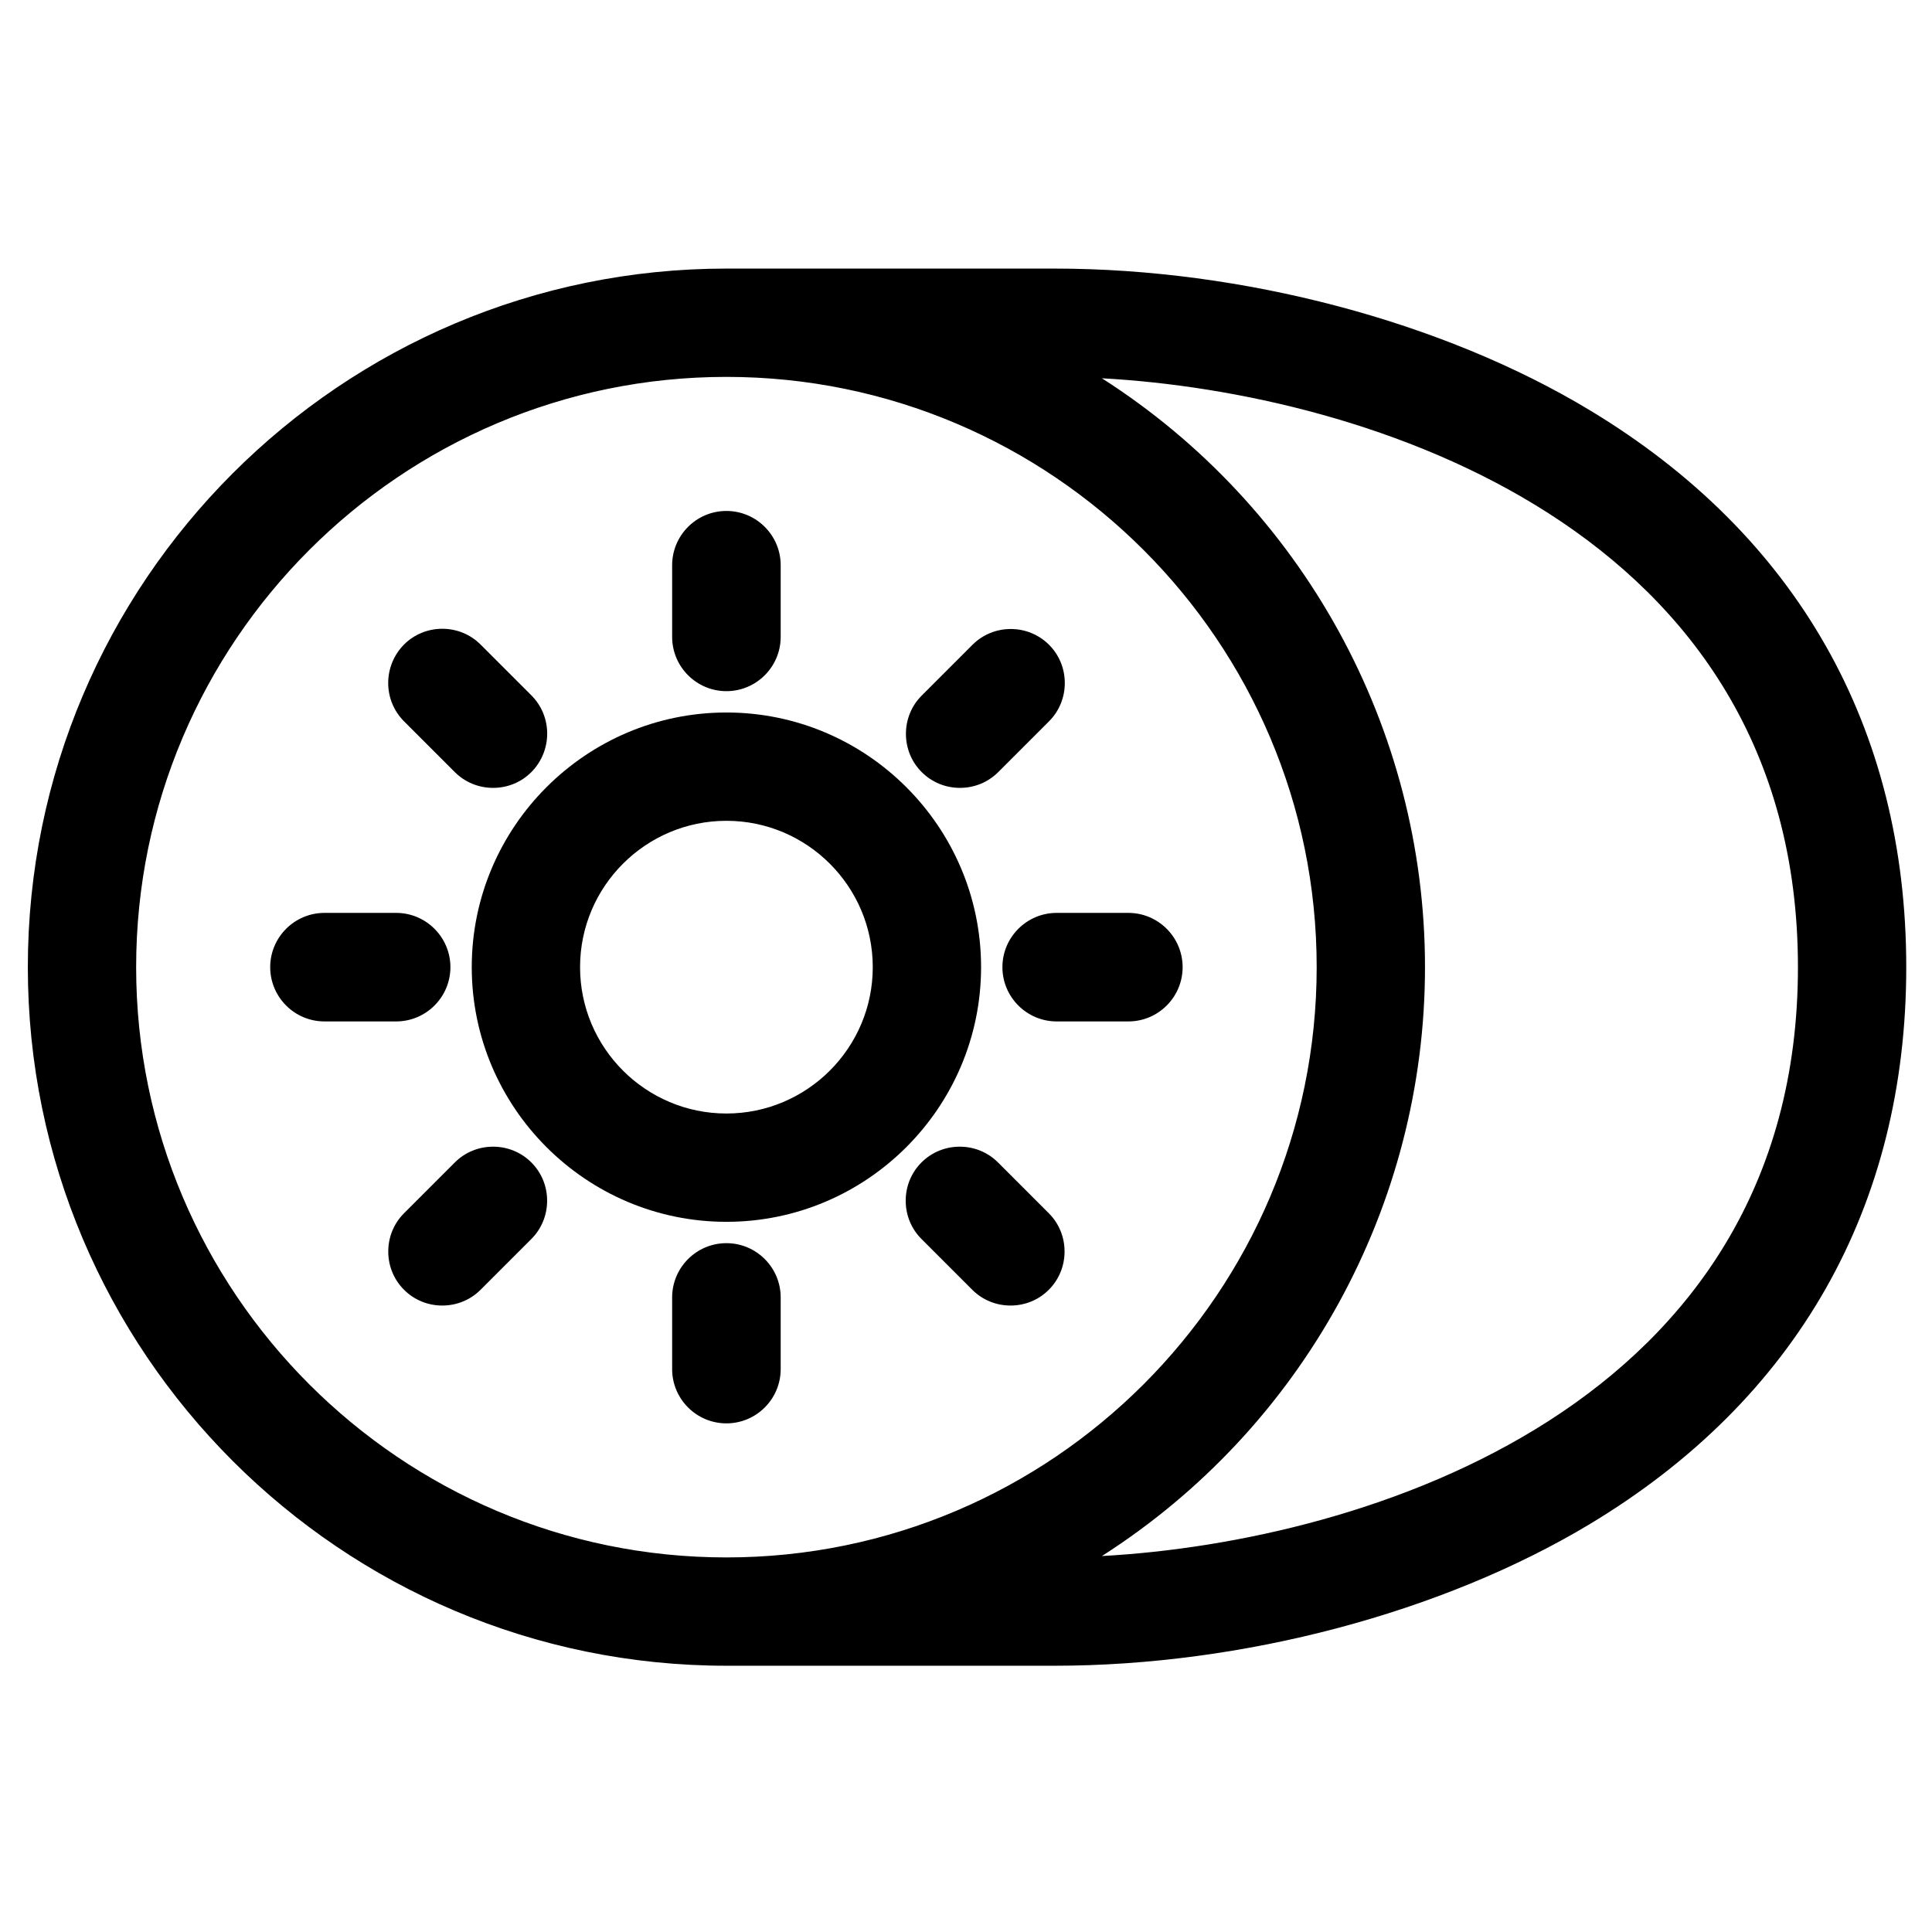
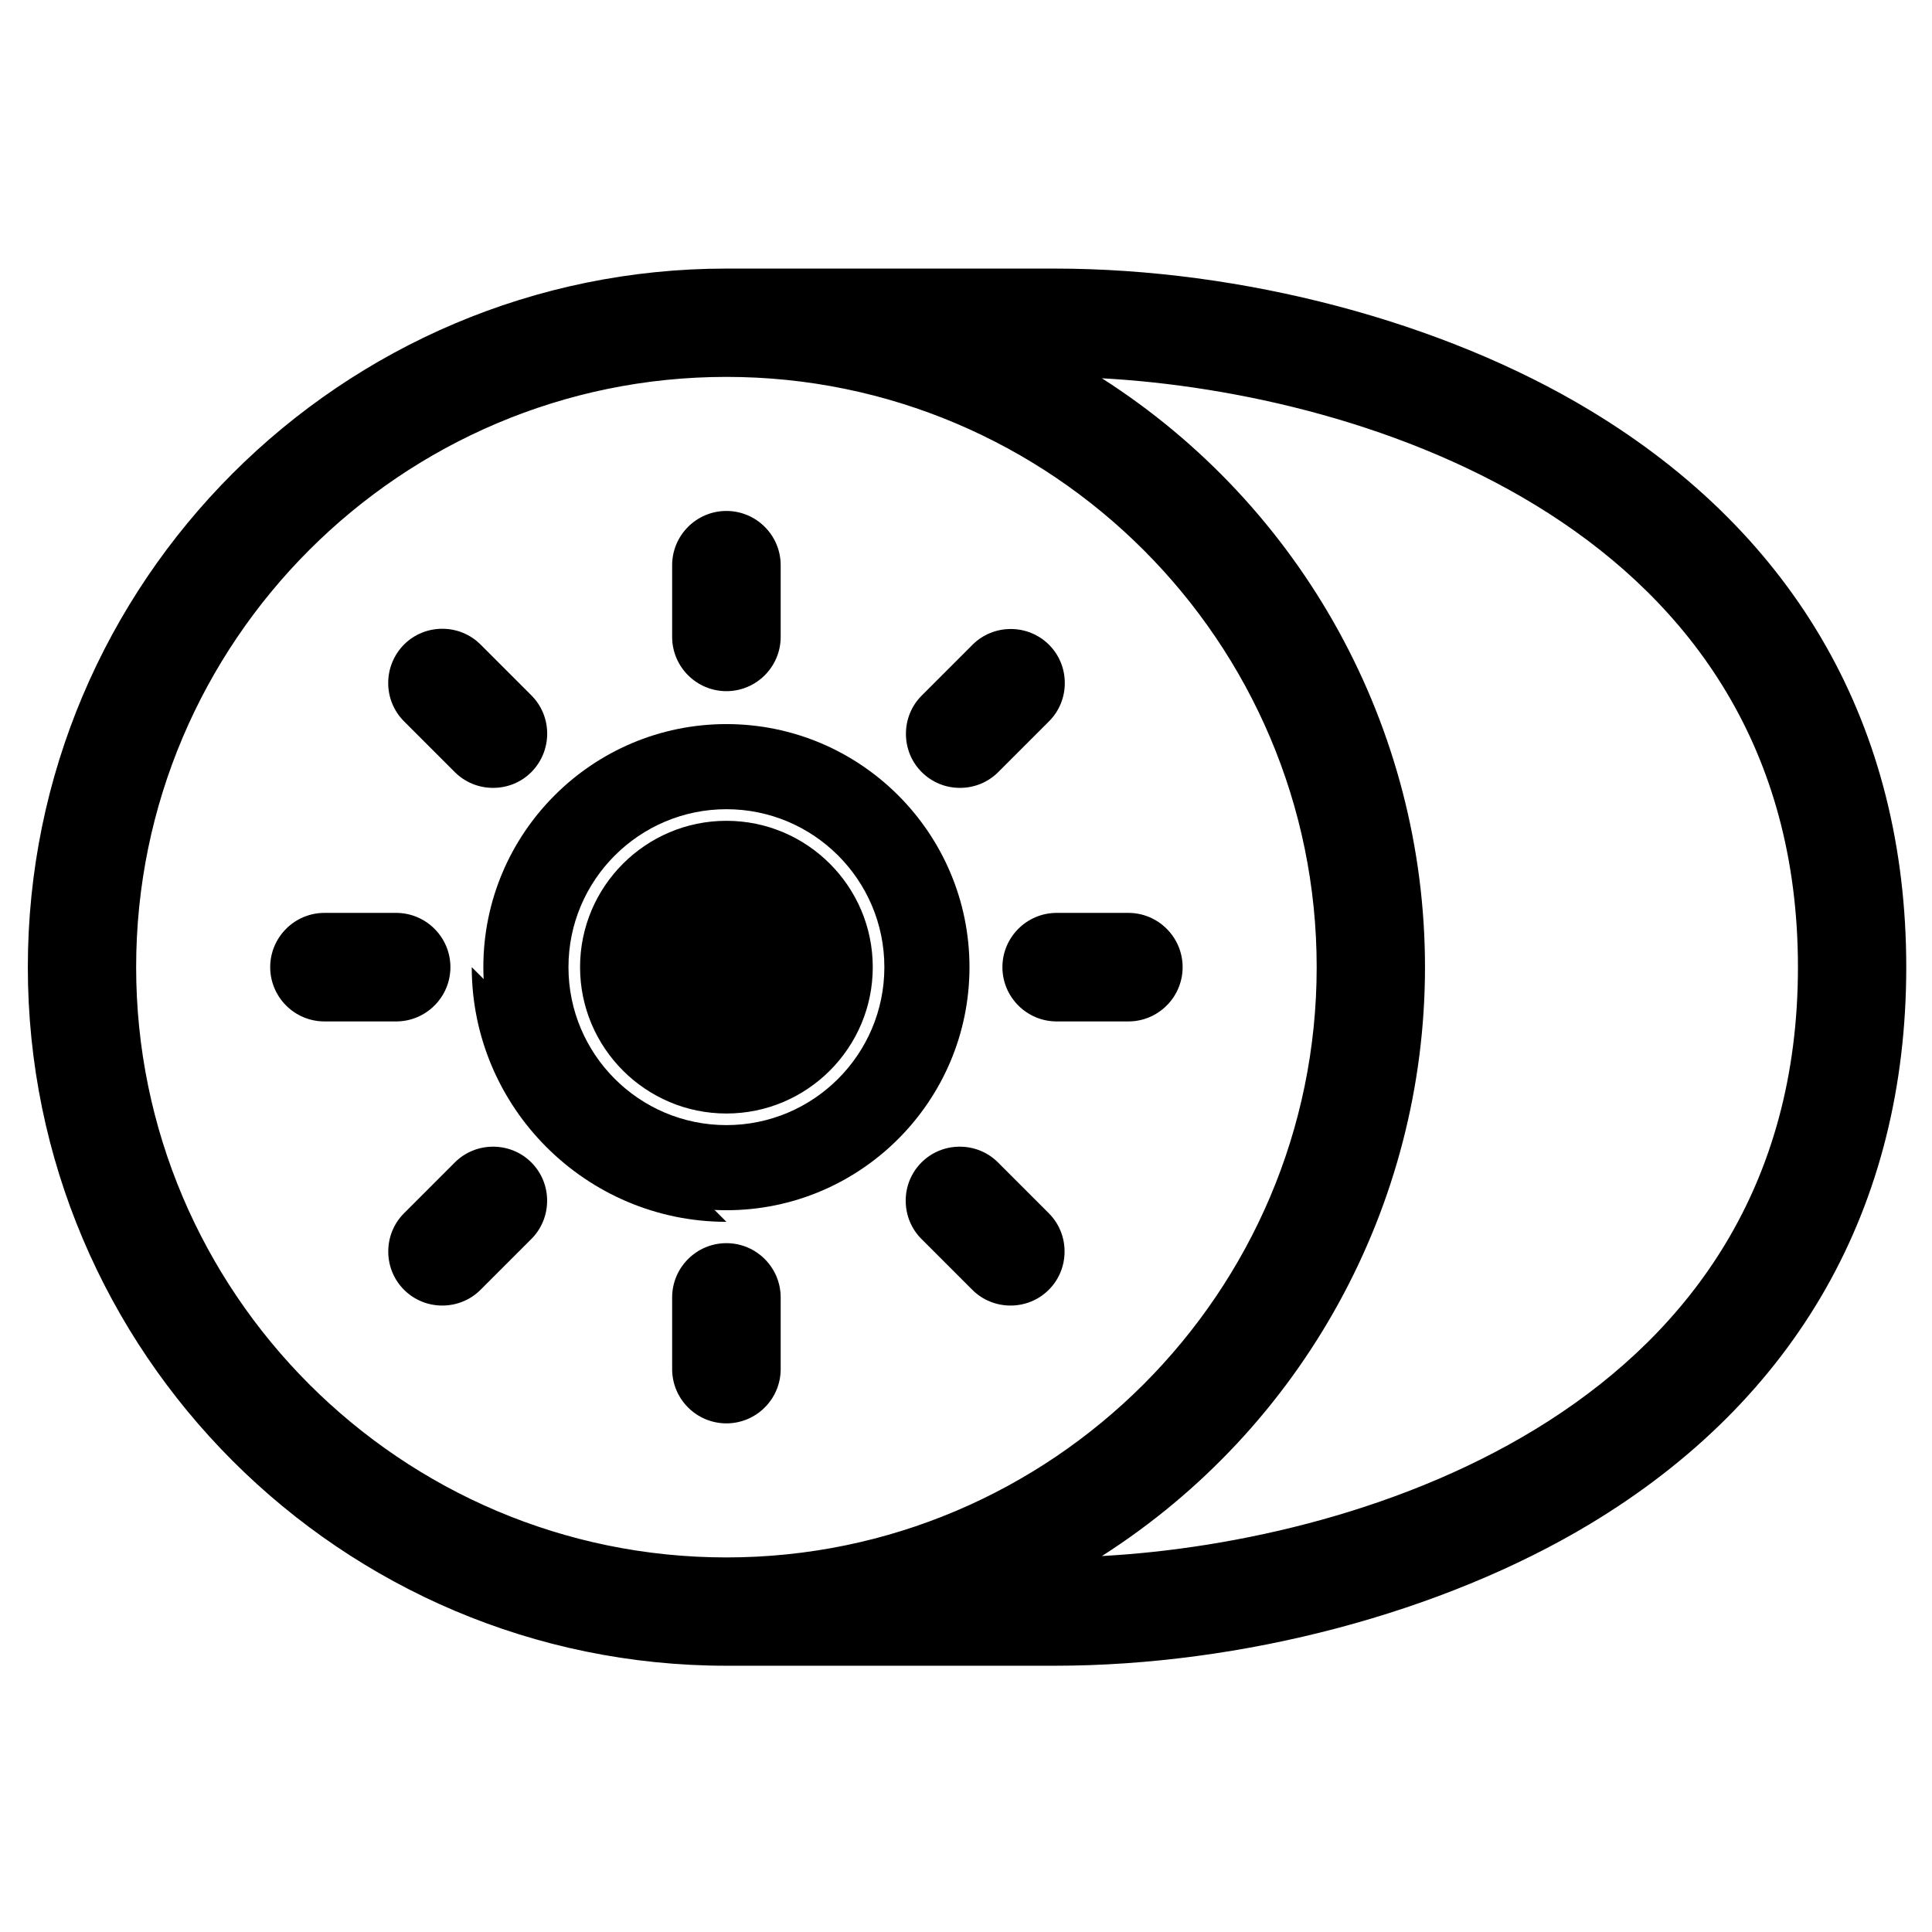
<svg xmlns="http://www.w3.org/2000/svg" viewBox="0 0 833 833" version="1.1" height="833" width="833">
  <g>
    <g id="Capa_1">
      <g>
        <path d="M313.2,718.2c-166.1,0-301.2-135.1-301.2-301.2S147.1,115.8,313.2,115.8h141.4c81.1,0,167.5,22.8,230.9,61.1,89.2,53.8,136.4,136.8,136.4,240.1s-47.2,186.4-136.4,240.1c-63.5,38.2-149.8,61.1-230.9,61.1h-141.4ZM313.2,162.5c-140.3,0-254.5,114.2-254.5,254.5s114.2,254.5,254.5,254.5,254.5-114.2,254.5-254.5-114.2-254.5-254.5-254.5ZM475.1,163.1c86.4,55.2,139.3,150.8,139.3,253.9s-52.9,198.7-139.3,253.9c113.7-6.2,300.1-64.6,300.1-253.9s-186.4-247.7-300.1-253.9Z" />
        <path d="M683,181.1c-62.7-37.8-148.1-60.4-228.4-60.4h-141.4c-163.3,0-296.2,132.9-296.2,296.2s132.9,296.2,296.2,296.2h141.4c80.3,0,165.6-22.6,228.4-60.4,87.6-52.8,134-134.4,134-235.9s-46.3-183.1-134-235.9ZM53.7,417c0-143.1,116.4-259.5,259.5-259.5s259.5,116.4,259.5,259.5-116.4,259.5-259.5,259.5S53.7,560.1,53.7,417ZM456,676.5c91.4-50.5,153.4-147.9,153.4-259.5s-62-209-153.4-259.5c112.9.4,324.3,55,324.3,259.5s-211.3,259-324.3,259.5Z" />
        <g>
-           <path d="M313.2,526.8c-60.5,0-109.8-49.3-109.8-109.8s49.3-109.8,109.8-109.8,109.8,49.3,109.8,109.8-49.3,109.8-109.8,109.8ZM313.2,353.9c-34.8,0-63.1,28.3-63.1,63.1s28.3,63.1,63.1,63.1,63.1-28.3,63.1-63.1-28.3-63.1-63.1-63.1Z" />
+           <path d="M313.2,526.8c-60.5,0-109.8-49.3-109.8-109.8ZM313.2,353.9c-34.8,0-63.1,28.3-63.1,63.1s28.3,63.1,63.1,63.1,63.1-28.3,63.1-63.1-28.3-63.1-63.1-63.1Z" />
          <path d="M313.2,521.8c-57.8,0-104.8-47-104.8-104.8s47-104.8,104.8-104.8,104.8,47,104.8,104.8-47,104.8-104.8,104.8ZM313.2,348.9c-37.5,0-68.1,30.5-68.1,68.1s30.5,68.1,68.1,68.1,68.1-30.5,68.1-68.1-30.5-68.1-68.1-68.1Z" />
        </g>
        <g>
          <g>
            <path d="M313.2,298c-12.9,0-23.4-10.5-23.4-23.4v-30.9c0-12.9,10.5-23.4,23.4-23.4s23.4,10.5,23.4,23.4v30.9c0,12.9-10.5,23.4-23.4,23.4Z" />
            <path d="M313.2,293c-10.1,0-18.4-8.2-18.4-18.4v-30.9c0-10.1,8.2-18.4,18.4-18.4s18.4,8.2,18.4,18.4v30.9c0,10.1-8.2,18.4-18.4,18.4Z" />
          </g>
          <g>
            <path d="M313.2,613.7c-12.9,0-23.4-10.5-23.4-23.4v-30.9c0-12.9,10.5-23.4,23.4-23.4s23.4,10.5,23.4,23.4v30.9c0,12.9-10.5,23.4-23.4,23.4Z" />
            <path d="M313.2,608.7c-10.1,0-18.4-8.2-18.4-18.4v-30.9c0-10.1,8.2-18.4,18.4-18.4s18.4,8.2,18.4,18.4v30.9c0,10.1-8.2,18.4-18.4,18.4Z" />
          </g>
        </g>
        <g>
          <g>
            <path d="M139.9,440.4c-12.9,0-23.4-10.5-23.4-23.4s10.5-23.4,23.4-23.4h30.9c12.9,0,23.4,10.5,23.4,23.4s-10.5,23.4-23.4,23.4h-30.9Z" />
            <path d="M170.9,435.4h-30.9c-10.1,0-18.4-8.2-18.4-18.4s8.2-18.4,18.4-18.4h30.9c10.1,0,18.4,8.2,18.4,18.4s-8.2,18.4-18.4,18.4Z" />
          </g>
          <g>
            <path d="M455.6,440.4c-12.9,0-23.4-10.5-23.4-23.4s10.5-23.4,23.4-23.4h30.9c12.9,0,23.4,10.5,23.4,23.4s-10.5,23.4-23.4,23.4h-30.9Z" />
-             <path d="M486.5,435.4h-30.9c-10.1,0-18.4-8.2-18.4-18.4s8.2-18.4,18.4-18.4h30.9c10.1,0,18.4,8.2,18.4,18.4s-8.2,18.4-18.4,18.4Z" />
          </g>
        </g>
        <g>
          <g>
            <path d="M190.7,562.9c-6.2,0-12.1-2.4-16.5-6.8-4.4-4.4-6.8-10.3-6.8-16.5,0-6.2,2.4-12.1,6.8-16.5l21.9-21.9c4.4-4.4,10.3-6.8,16.5-6.8s12.1,2.4,16.5,6.8c4.4,4.4,6.8,10.3,6.8,16.5s-2.4,12.1-6.8,16.5l-21.9,21.9c-4.4,4.4-10.3,6.8-16.5,6.8Z" />
            <path d="M190.7,557.9c-4.7,0-9.4-1.8-13-5.4-7.2-7.2-7.2-18.8,0-26l21.9-21.9c7.2-7.2,18.8-7.2,26,0,7.2,7.2,7.2,18.8,0,26l-21.9,21.9c-3.6,3.6-8.3,5.4-13,5.4Z" />
          </g>
          <g>
            <path d="M413.9,339.7c-6.2,0-12.1-2.4-16.5-6.8-4.4-4.4-6.8-10.3-6.8-16.5s2.4-12.1,6.8-16.5l21.9-21.9c4.4-4.4,10.3-6.8,16.5-6.8s12.1,2.4,16.5,6.8c4.4,4.4,6.8,10.3,6.8,16.5s-2.4,12.1-6.8,16.5l-21.9,21.9c-4.4,4.4-10.3,6.8-16.5,6.8Z" />
            <path d="M413.9,334.7c-4.7,0-9.4-1.8-13-5.4-7.2-7.2-7.2-18.8,0-26l21.9-21.9c7.2-7.2,18.8-7.2,26,0,7.2,7.2,7.2,18.8,0,26l-21.9,21.9c-3.6,3.6-8.3,5.4-13,5.4Z" />
          </g>
        </g>
        <g>
          <g>
            <path d="M212.6,339.7c-6.2,0-12.1-2.4-16.5-6.8l-21.9-21.9c-9.1-9.1-9.1-23.9,0-33.1,4.4-4.4,10.3-6.8,16.5-6.8s12.1,2.4,16.5,6.8l21.9,21.9c9.1,9.1,9.1,23.9,0,33.1-4.4,4.4-10.3,6.8-16.5,6.8Z" />
            <path d="M212.6,334.7c-4.7,0-9.4-1.8-13-5.4l-21.9-21.9c-7.2-7.2-7.2-18.8,0-26,7.2-7.2,18.8-7.2,26,0l21.9,21.9c7.2,7.2,7.2,18.8,0,26-3.6,3.6-8.3,5.4-13,5.4Z" />
          </g>
          <g>
            <path d="M435.7,562.9c-6.2,0-12.1-2.4-16.5-6.8l-21.9-21.9c-4.4-4.4-6.8-10.3-6.8-16.5,0-6.2,2.4-12.1,6.8-16.5,4.4-4.4,10.3-6.8,16.5-6.8s12.1,2.4,16.5,6.8l21.9,21.9c4.4,4.4,6.8,10.3,6.8,16.5,0,6.2-2.4,12.1-6.8,16.5-4.4,4.4-10.3,6.8-16.5,6.8Z" />
            <path d="M435.7,557.9c-4.7,0-9.4-1.8-13-5.4l-21.9-21.9c-7.2-7.2-7.2-18.8,0-26,7.2-7.2,18.8-7.2,26,0l21.9,21.9c7.2,7.2,7.2,18.8,0,26-3.6,3.6-8.3,5.4-13,5.4Z" />
          </g>
        </g>
      </g>
    </g>
  </g>
</svg>